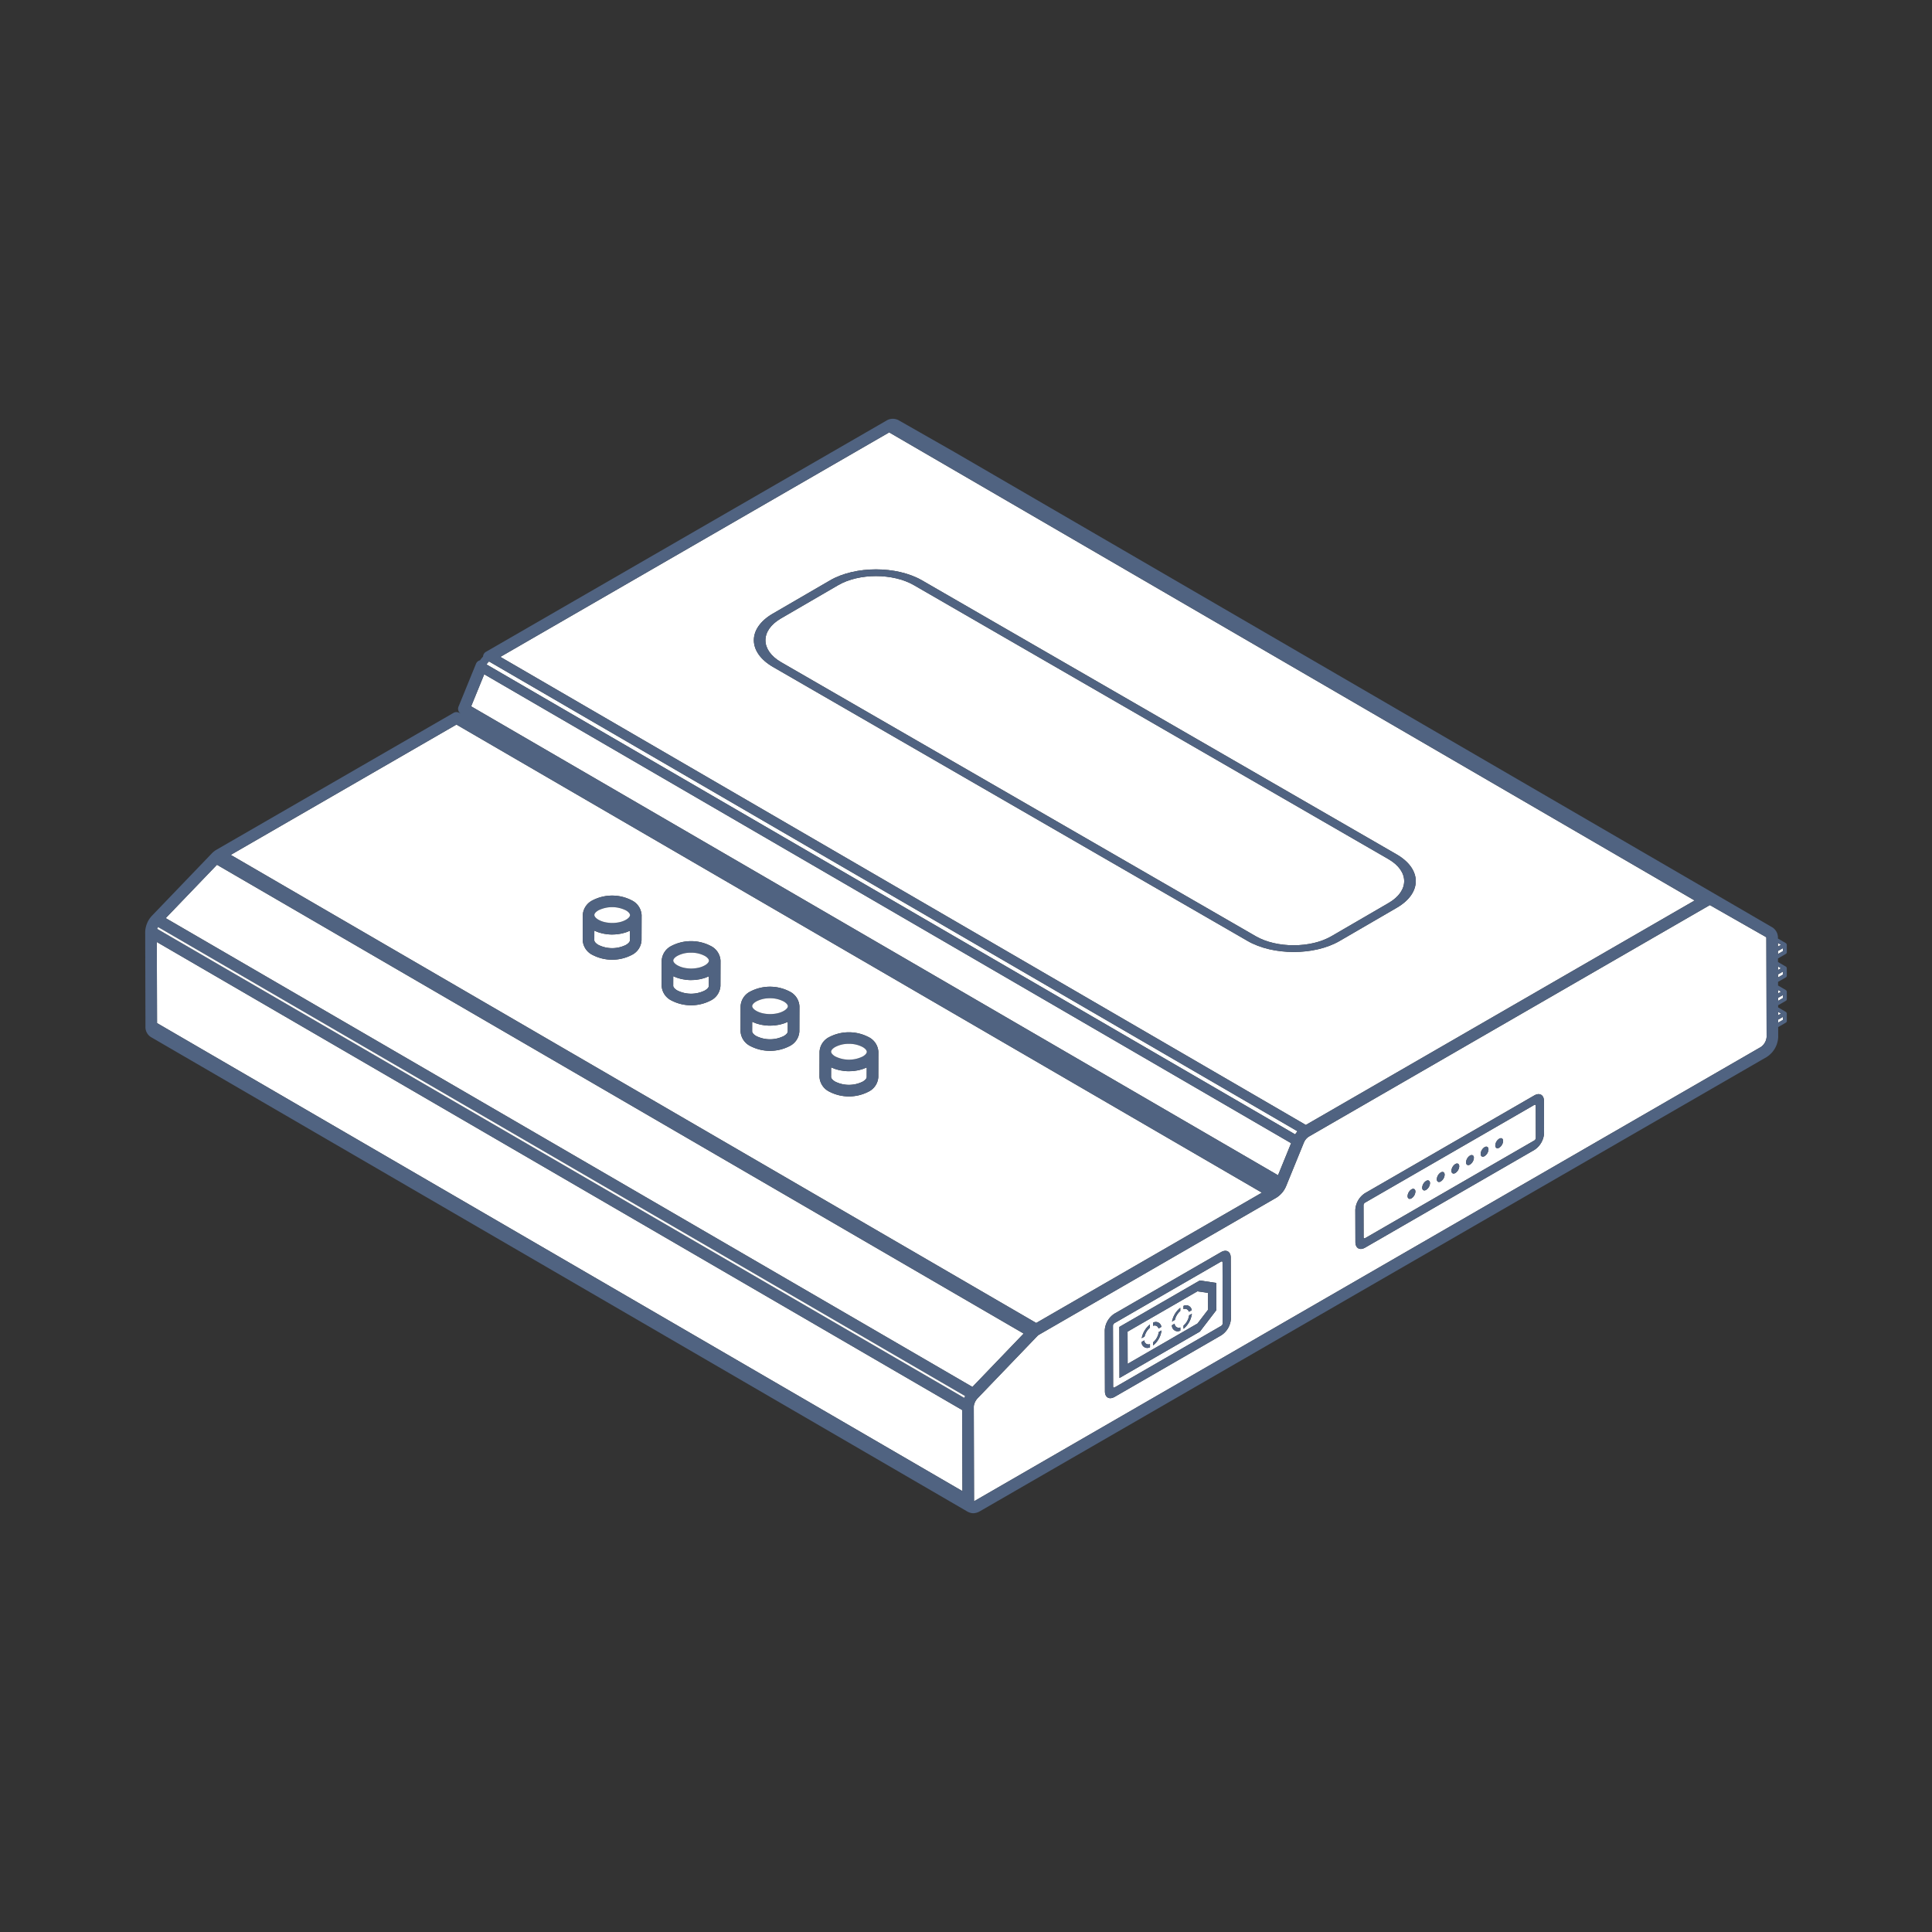
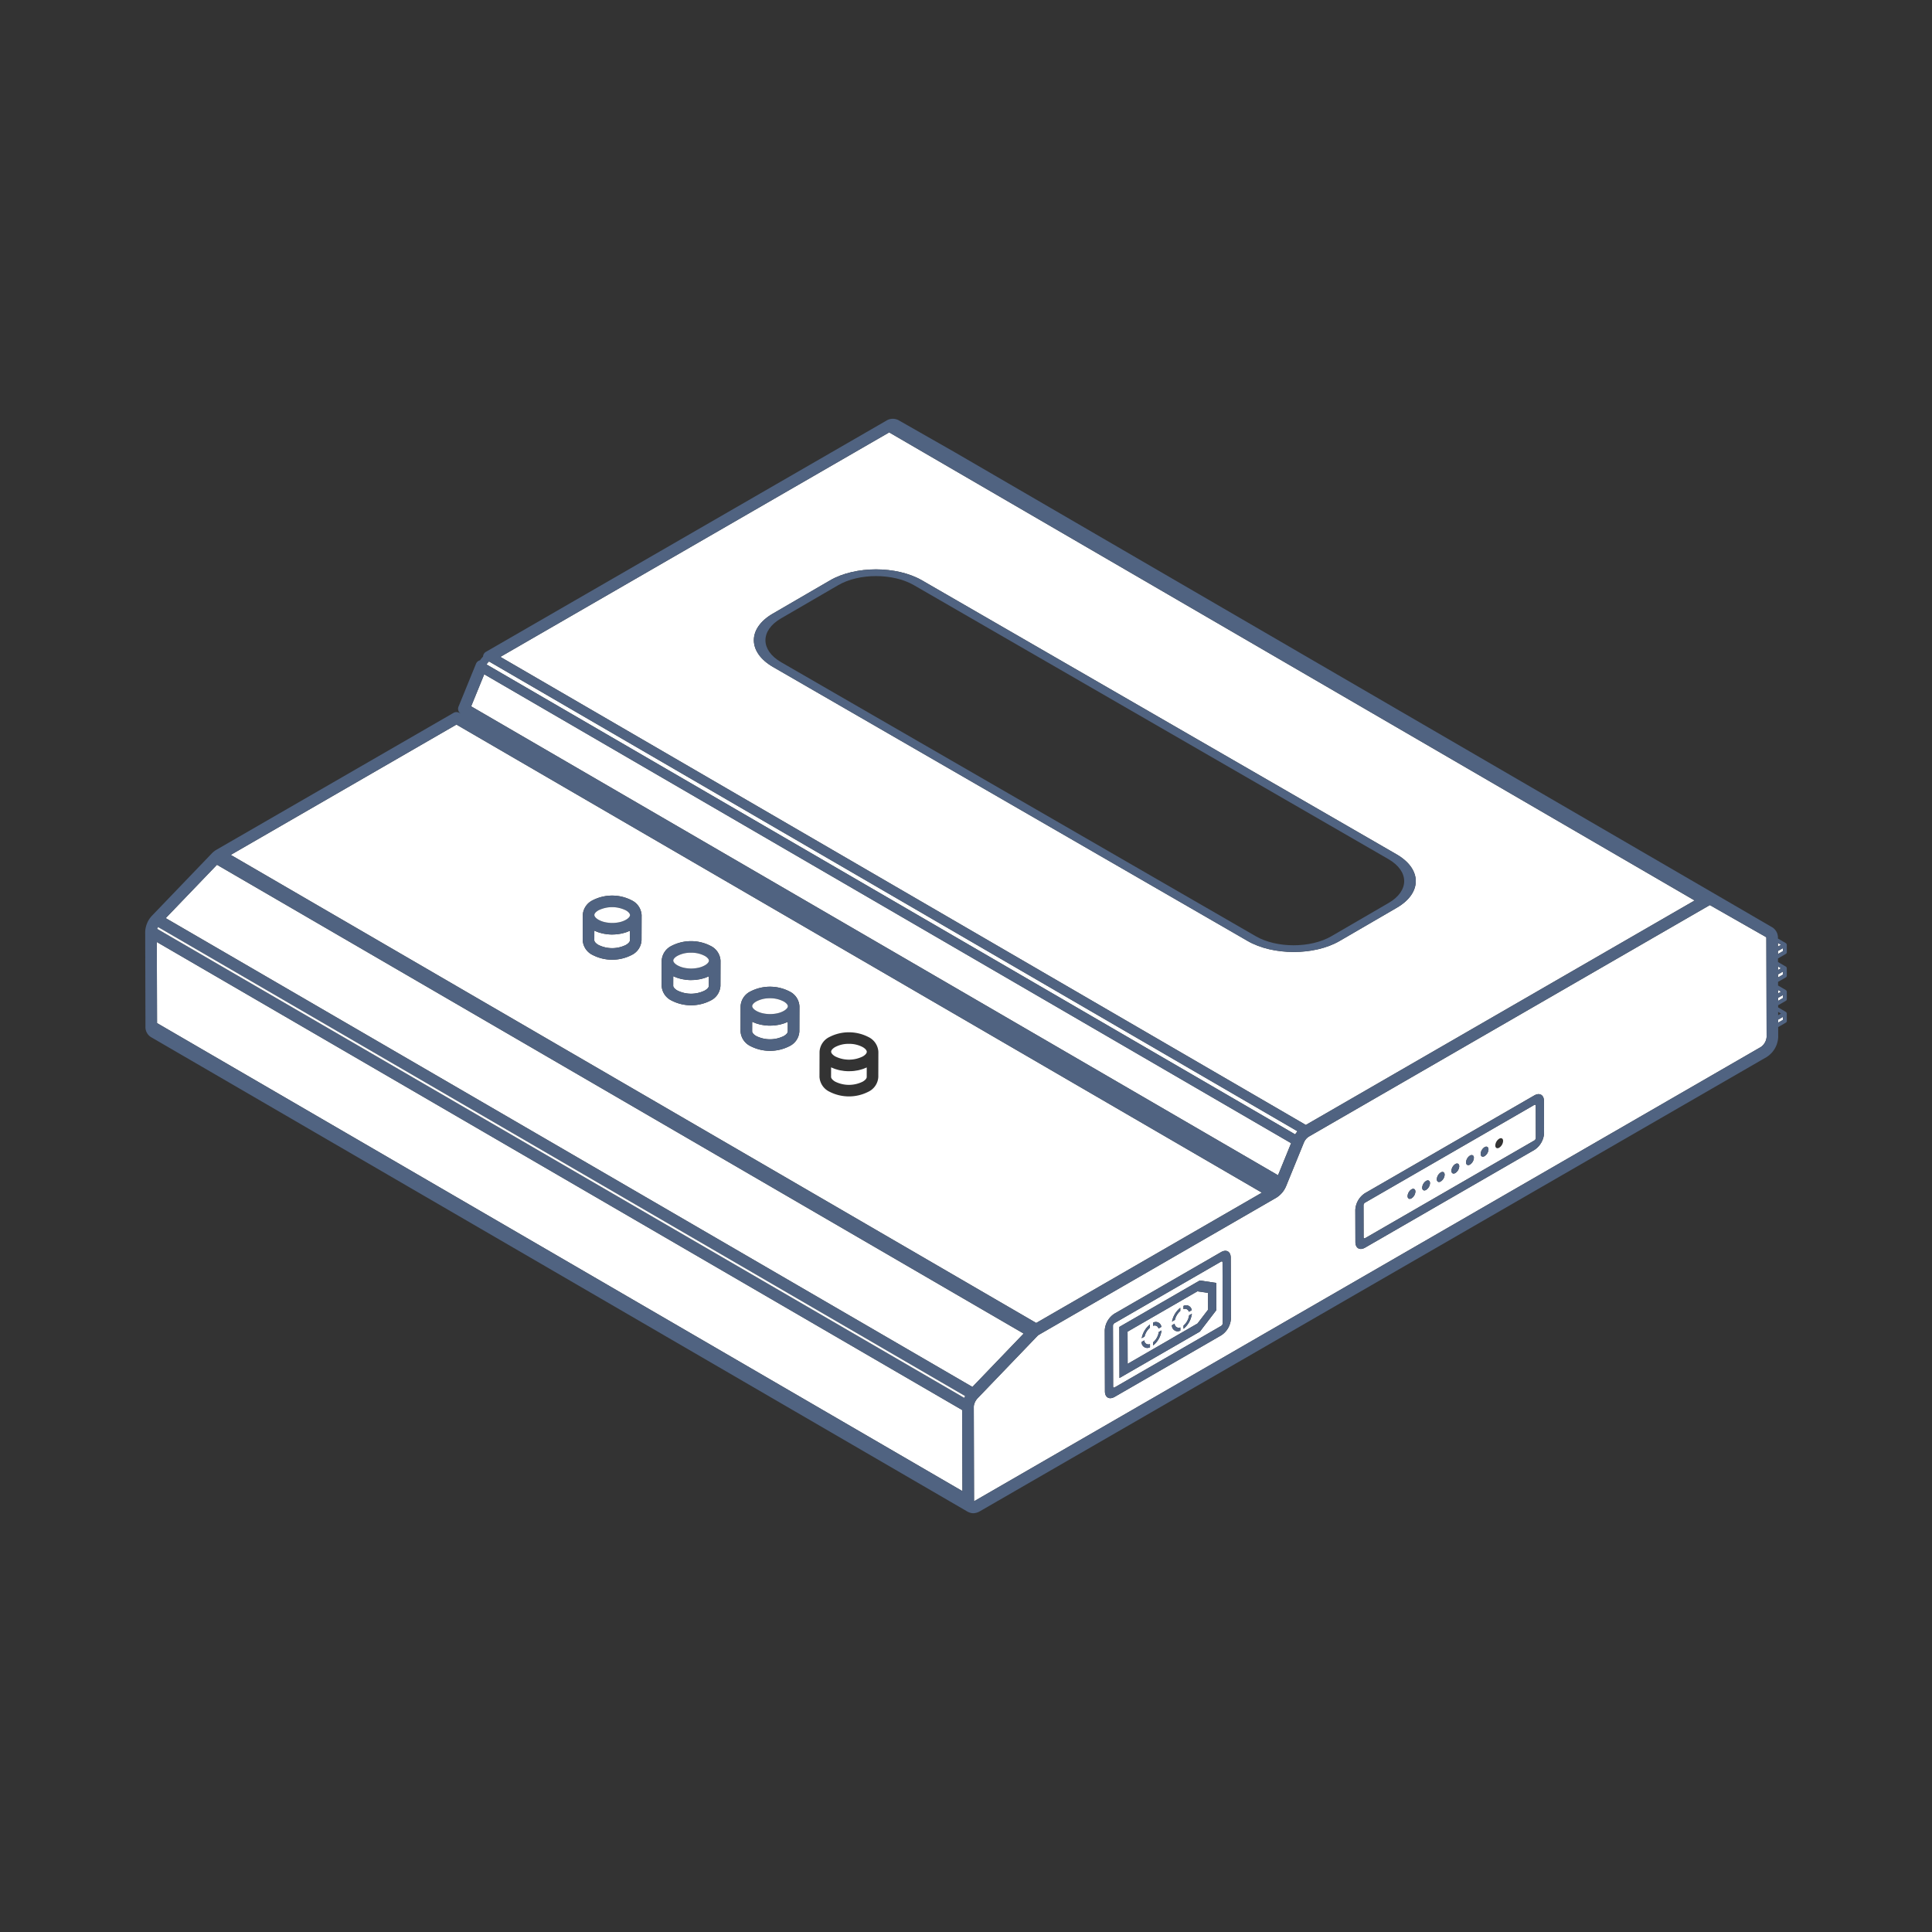
<svg xmlns="http://www.w3.org/2000/svg" viewBox="0 0 500 500">
  <rect x="0" y="0" width="500" height="500" fill="#333333" stroke="none" />
  <g id="Vrstva_44" data-name="Vrstva 44">
    <g>
      <polygon points="461.422 245.379 460.135 246.123 460.136 246.892 461.424 246.149 461.422 245.379" fill="#fff" />
      <polygon points="460.131 244.97 460.922 244.513 460.129 244.052 460.131 244.97" fill="#fff" />
      <polygon points="461.422 251.446 460.152 252.179 460.154 252.956 461.424 252.222 461.422 251.446" fill="#fff" />
      <polygon points="460.148 251.027 460.922 250.58 460.146 250.129 460.148 251.027" fill="#fff" />
      <polygon points="461.422 257.52 460.169 258.243 460.171 259.013 461.424 258.289 461.422 257.52" fill="#fff" />
      <polygon points="460.166 257.09 460.922 256.653 460.163 256.213 460.166 257.09" fill="#fff" />
      <polygon points="461.422 263.172 460.185 263.886 460.187 264.655 461.424 263.942 461.422 263.172" fill="#fff" />
-       <polygon points="460.181 262.734 460.922 262.306 460.179 261.874 460.181 262.734" fill="#fff" />
      <path d="M337.947,291.136l100.622-58.094L230.119,111.906,129.498,170ZM238.63,150.204l122.81,70.904c6.588,3.804,6.623,9.996.078,13.8l-14.825,8.615c-6.546,3.804-17.231,3.8-23.819-.003L298.36,229.367l-98.295-56.751c-6.589-3.804-6.631-9.993-.085-13.798l14.824-8.615C221.35,146.4,232.041,146.4,238.63,150.204Z" fill="#fff" />
      <polygon points="332.907 298.876 334.138 295.858 125.319 174.505 121.934 182.801 330.754 304.154 332.907 298.876" fill="#fff" />
      <path d="M125.91,171.957,335.195,293.58a6.894,6.894,0,0,1,.593-.807L126.564,171.186A3.972,3.972,0,0,0,125.91,171.957Z" fill="#fff" />
      <path d="M59.72,221.243l82.46,47.921L268.168,342.38l50.784-29.32,7.622-4.4L118.125,187.522ZM212.1,272.167v0c0-.018.004-.033.005-.05a4.52,4.52,0,0,1,2.514-3.726,11.038,11.038,0,0,1,10.152.001,4.537,4.537,0,0,1,2.554,3.809l0,.008,0,.007h0v.001l-.019,6.521a4.511,4.511,0,0,1-2.522,3.778,11.031,11.031,0,0,1-10.146.002,4.538,4.538,0,0,1-2.557-3.829Zm-20.428-11.79c0-.015.004-.028.004-.043a4.522,4.522,0,0,1,2.518-3.735,11.03,11.03,0,0,1,10.146-.002,4.536,4.536,0,0,1,2.554,3.809l0,.008,0,.007h0l-.018,6.521a4.512,4.512,0,0,1-2.522,3.778,11.032,11.032,0,0,1-10.146.002,4.531,4.531,0,0,1-2.554-3.824ZM171.247,248.6v-.016c.001-.013.004-.025.004-.038a4.522,4.522,0,0,1,2.518-3.74,11.032,11.032,0,0,1,10.146-.002,4.537,4.537,0,0,1,2.554,3.808l0,.008,0,.007h0l-.018,6.521a4.513,4.513,0,0,1-2.522,3.778,11.031,11.031,0,0,1-10.146.002,4.531,4.531,0,0,1-2.555-3.824l.018-6.504ZM150.823,236.793v-.001c0-.017.004-.031.005-.048a4.523,4.523,0,0,1,2.517-3.73,11.03,11.03,0,0,1,10.146-.002h0a4.538,4.538,0,0,1,2.554,3.809l-.001.007.001.008h0v.001l-.019,6.52a4.515,4.515,0,0,1-2.522,3.778,11.031,11.031,0,0,1-10.146.002,4.531,4.531,0,0,1-2.554-3.824Z" fill="#fff" />
      <polygon points="40.642 264.777 249.075 385.905 249.016 364.921 40.582 243.793 40.642 264.777" fill="#fff" />
      <polygon points="251.659 358.935 264.919 345.129 56.15 223.805 42.89 237.611 251.659 358.935" fill="#fff" />
      <path d="M309.888,334.194,291.813,344.63l.024,8.327,18.075-10.435,2.733-3.569-.012-4.351Zm-6.599,8.781h0l.357-.206.352-.203a1.06,1.06,0,0,0,1.474.972l.001.411.001.411h0A1.486,1.486,0,0,1,303.289,342.975Zm5.131-3.903-.371.214-.37.214a1.027,1.027,0,0,0-1.403-.697l-.001-.411-.001-.411h0A1.452,1.452,0,0,1,308.42,339.072Zm-2.963-.619.001.411.001.411a4.434,4.434,0,0,0-1.4,2.315l-.371.214-.37.214A5.992,5.992,0,0,1,305.457,338.454Zm.834,5.434-.002-.411-.001-.411a4.364,4.364,0,0,0,1.457-2.664l.351-.203.357-.206h0A5.912,5.912,0,0,1,306.291,343.888Zm-7.856,4.313h0l-.001-.403-.001-.418a4.324,4.324,0,0,0,1.456-2.656l.358-.206.351-.203h0A5.859,5.859,0,0,1,298.436,348.201Zm-.835-5.426h.001l.001.411.001.411a4.41,4.41,0,0,0-1.394,2.311l-.37.214-.37.214A5.973,5.973,0,0,1,297.601,342.775Zm2.963.619-.37.214-.364.21a1.026,1.026,0,0,0-1.409-.693l-.001-.411-.002-.411A1.449,1.449,0,0,1,300.564,343.393Zm-4.773,3.696.357-.206a1.057,1.057,0,0,0,1.467.968l.001.418.001.403a1.477,1.477,0,0,1-2.178-1.381h0Z" fill="#fff" />
      <path d="M457.125,242.775a1.048,1.048,0,0,0-.021-.221l-14.577-8.307a1.065,1.065,0,0,0-.216.099h0L338.694,294.169a3.467,3.467,0,0,0-1.288,1.618L332.88,306.884a6.422,6.422,0,0,1-2.563,3.078l-61.401,35.45a2.379,2.379,0,0,0-.509.416l-15.4,16.034h0a3.631,3.631,0,0,0-.36.451c-.013.019-.03.034-.043.054a3.801,3.801,0,0,0-.446.939,2.494,2.494,0,0,0-.144.746l.069,24.46v.014l.024-.014,203.581-117.538a3.485,3.485,0,0,0,1.509-2.609ZM318.561,341.253a5.512,5.512,0,0,1-2.501,4.325l-27.588,15.928c-1.386.8-2.513.158-2.518-1.427l-.04-13.907-.005-1.859a5.514,5.514,0,0,1,2.501-4.332l27.588-15.928c1.386-.8,2.513-.158,2.518,1.435l.005,1.767Zm81.041-47.994a5.512,5.512,0,0,1-2.501,4.332L372.637,311.715l-19.348,11.17c-1.379.796-2.506.153-2.511-1.438l-.012-4.241-.012-4.079a5.524,5.524,0,0,1,2.495-4.329l43.811-25.294c1.386-.8,2.513-.15,2.518,1.435l.012,4.205Z" fill="#fff" />
      <path d="M460.157,254.109l2.018-1.165a.501.501,0,0,0,.25-.435L462.42,250.58a.476.476,0,0,0-.034-.126.267.267,0,0,0-.139-.229c-.026-.025-.043-.057-.075-.076l-.002-.001v0h0l-2.026-1.177-.003-.926,2.035-1.175a.499.499,0,0,0,.25-.434l-.005-1.922a.48.48,0,0,0-.034-.127.506.506,0,0,0-.033-.122.521.521,0,0,0-.106-.107c-.026-.024-.043-.057-.075-.076l-.002-.001h0l-2.043-1.188v-.127a3.116,3.116,0,0,0-1.095-2.5,1.485,1.485,0,0,0-.302-.239L247.29,117.153l-.023-.014-.001-.001-.006-.003-14.791-8.429a1.485,1.485,0,0,0-.359-.141,3.134,3.134,0,0,0-2.737.308h0L125.755,168.696a1.496,1.496,0,0,0-.741,1.234,6.12,6.12,0,0,0-.778.96c-.046.011-.093.016-.139.031a1.502,1.502,0,0,0-.905.854l-4.528,11.102a1.496,1.496,0,0,0,.616,1.846l-.398-.231a1.5,1.5,0,0,0-1.503-.003L55.977,219.94a5.318,5.318,0,0,0-1.173.936l-.001.001L39.404,236.91h0a6.459,6.459,0,0,0-1.829,4.275h0l.069,24.46v0a3.053,3.053,0,0,0,1.408,2.746l211.437,122.874.002,0h0l.006.002.004.003c.075.043.158.062.235.097.043.016.084.04.127.052a2.679,2.679,0,0,0,.973.202,3.562,3.562,0,0,0,1.772-.512l203.581-117.538a6.451,6.451,0,0,0,3.009-5.216l-.007-2.548,1.985-1.146a.499.499,0,0,0,.25-.434l-.005-1.922a.479.479,0,0,0-.034-.127.505.505,0,0,0-.033-.122.524.524,0,0,0-.106-.107c-.026-.024-.043-.057-.075-.076l-.002-.001h0l-1.993-1.158-.002-.55,2.001-1.155a.501.501,0,0,0,.25-.435l-.005-1.922a.481.481,0,0,0-.034-.127.506.506,0,0,0-.033-.122.526.526,0,0,0-.106-.107c-.026-.024-.043-.057-.075-.076l-.002-.001h0l-2.009-1.167Zm-2.959,14.257a3.485,3.485,0,0,1-1.509,2.609L252.107,388.512l-.024.014v-.014l-.069-24.46a2.494,2.494,0,0,1,.144-.746,3.801,3.801,0,0,1,.446-.939c.013-.019.03-.035.043-.054a3.631,3.631,0,0,1,.36-.451h0l15.4-16.034a2.379,2.379,0,0,1,.509-.416l61.401-35.45a6.422,6.422,0,0,0,2.563-3.078l4.526-11.097a3.467,3.467,0,0,1,1.288-1.618l103.617-59.823h0a1.065,1.065,0,0,1,.216-.099l14.577,8.307a1.048,1.048,0,0,1,.021.221Zm2.954-16.186,1.27-.733.002.776-1.27.733Zm-.003-1.153-.002-.898.776.451ZM40.716,240.4a3.668,3.668,0,0,1,.195-.469L249.752,361.296c-.08.149-.153.301-.221.454Zm208.36,145.505L40.642,264.776l-.06-20.984L249.016,364.921ZM56.15,223.805l208.77,121.323-13.26,13.806L42.89,237.612Zm173.97-111.899L438.568,233.043,337.947,291.136,129.498,170ZM335.788,292.774a6.894,6.894,0,0,0-.593.807L125.91,171.957a3.972,3.972,0,0,1,.654-.771Zm124.346-46.651,1.288-.744.002.769-1.288.743Zm-.003-1.153-.002-.918.793.461ZM125.319,174.505,334.138,295.858l-1.231,3.018-2.153,5.278-208.82-121.353ZM318.951,313.06l-50.784,29.32L142.18,269.164,59.72,221.243l58.406-33.721L326.574,308.659Zm141.233-49.173,1.237-.714.002.77-1.237.714Zm-.003-1.153-.002-.859.743.432Zm-.013-4.49,1.253-.724.002.769-1.253.724Zm-.003-1.153-.003-.878.759.441Z" fill="#506381" />
      <path d="M40.911,239.931a3.668,3.668,0,0,0-.195.469L249.531,361.751c.067-.153.141-.305.221-.454Z" fill="#fff" />
      <path d="M163.027,243.349l.007-2.474c-.12.059-.254.1-.378.153-.154.065-.305.131-.465.189-.234.084-.475.155-.72.223-.159.044-.314.091-.476.128-.27.061-.547.104-.826.145-.145.021-.288.051-.435.066-.365.04-.734.058-1.104.063-.059.001-.117.01-.177.01l-.015-.001a11.79,11.79,0,0,1-1.295-.073c-.127-.014-.25-.041-.376-.059-.298-.043-.595-.089-.885-.155-.157-.036-.306-.084-.459-.126-.251-.069-.498-.14-.737-.228-.158-.057-.307-.123-.459-.189-.138-.059-.284-.106-.416-.172l-.007,2.474c-.002.374.403.841,1.054,1.217a7.999,7.999,0,0,0,7.138.003C162.64,244.168,163.025,243.722,163.027,243.349Z" fill="#fff" />
      <path d="M153.359,247.138a11.031,11.031,0,0,0,10.146-.002,4.515,4.515,0,0,0,2.522-3.778l.019-6.52v-.001h0l-.001-.008.001-.007a4.538,4.538,0,0,0-2.554-3.809h0a11.03,11.03,0,0,0-10.146.002,4.523,4.523,0,0,0-2.517,3.73c0,.017-.005.031-.005.048v.001l-.018,6.52A4.531,4.531,0,0,0,153.359,247.138Zm5.055-12.369a7.35,7.35,0,0,1,3.578.842c.649.375,1.053.84,1.054,1.215s-.384.82-1.029,1.195a5.965,5.965,0,0,1-1.655.63,8.792,8.792,0,0,1-3.819-.001,6.053,6.053,0,0,1-1.664-.631c-.65-.375-1.054-.841-1.054-1.215s.384-.82,1.029-1.195A7.277,7.277,0,0,1,158.413,234.769Zm-3.555,9.77c-.651-.376-1.056-.842-1.054-1.217l.007-2.474c.132.065.279.113.416.172.152.065.301.132.459.189.239.087.487.159.737.228.153.043.302.09.459.126.289.066.586.112.885.155.126.018.249.045.376.059a11.79,11.79,0,0,0,1.295.073l.015.001c.06,0,.118-.009.177-.01.37-.005.739-.024,1.104-.063.147-.016.29-.045.435-.066.279-.041.555-.084.826-.145.163-.037.317-.084.476-.128.245-.067.486-.138.72-.223.16-.058.311-.123.465-.189.124-.053.258-.095.378-.153l-.007,2.474c-.001.373-.386.819-1.03,1.193A7.999,7.999,0,0,1,154.859,244.539Z" fill="#506381" />
      <path d="M153.823,236.803c0,.374.404.84,1.054,1.215a6.053,6.053,0,0,0,1.664.631,8.792,8.792,0,0,0,3.819.001,5.965,5.965,0,0,0,1.655-.63c.645-.374,1.03-.822,1.029-1.195s-.404-.84-1.054-1.215a7.998,7.998,0,0,0-7.139-.002C154.207,235.983,153.822,236.43,153.823,236.803Z" fill="#fff" />
      <path d="M183.451,255.141l.007-2.474c-.12.059-.254.101-.378.154-.153.065-.304.13-.463.188-.235.085-.478.156-.724.224-.158.043-.31.09-.472.126-.273.062-.552.105-.833.145-.143.021-.284.05-.429.066-.369.04-.74.058-1.113.063-.057,0-.112.009-.169.009l-.014,0a12.026,12.026,0,0,1-1.296-.073c-.127-.014-.25-.042-.376-.06-.298-.043-.595-.089-.884-.154-.157-.036-.307-.084-.46-.126-.251-.069-.498-.14-.736-.227-.158-.057-.307-.124-.459-.189-.138-.059-.285-.106-.417-.172l-.007,2.474c-.001.375.403.841,1.055,1.217a7.997,7.997,0,0,0,7.138.002C183.065,255.96,183.45,255.514,183.451,255.141Z" fill="#fff" />
      <path d="M173.784,258.93a11.031,11.031,0,0,0,10.146-.002,4.513,4.513,0,0,0,2.522-3.778l.018-6.521h0l0-.007,0-.008a4.537,4.537,0,0,0-2.554-3.808,11.032,11.032,0,0,0-10.146.002,4.522,4.522,0,0,0-2.518,3.74c0,.013-.003.025-.004.038v.018l-.018,6.504A4.531,4.531,0,0,0,173.784,258.93Zm5.054-12.369a7.348,7.348,0,0,1,3.578.842h0c.649.375,1.054.841,1.054,1.215s-.384.82-1.029,1.195a5.987,5.987,0,0,1-1.655.63,8.78,8.78,0,0,1-3.819-.001,6.059,6.059,0,0,1-1.664-.631c-.65-.375-1.054-.84-1.054-1.215s.384-.82,1.029-1.195A7.273,7.273,0,0,1,178.838,246.561Zm-3.554,9.771c-.651-.376-1.056-.842-1.055-1.217l.007-2.474c.132.065.279.113.417.172.152.065.301.132.459.189.239.087.486.158.736.227.153.042.303.091.46.126.289.066.585.111.884.154.126.018.249.045.376.06a12.026,12.026,0,0,0,1.296.073l.014,0c.057,0,.112-.009.169-.009.373-.005.744-.024,1.113-.063.145-.016.285-.045.429-.066.281-.041.56-.084.833-.145.161-.036.314-.084.472-.126.246-.068.488-.139.724-.224.159-.058.31-.123.463-.188.124-.053.258-.095.378-.154l-.007,2.474c-.001.373-.386.819-1.03,1.193A7.997,7.997,0,0,1,175.284,256.332Z" fill="#506381" />
      <path d="M174.247,248.595c.001.374.404.84,1.054,1.215a6.059,6.059,0,0,0,1.664.631,8.78,8.78,0,0,0,3.819.001,5.987,5.987,0,0,0,1.655-.63c.645-.375,1.03-.822,1.029-1.195s-.404-.84-1.054-1.215h0a7.348,7.348,0,0,0-3.578-.842,7.273,7.273,0,0,0-3.561.84C174.632,247.775,174.247,248.222,174.247,248.595Z" fill="#fff" />
      <path d="M203.875,266.933l.007-2.474c-.12.058-.253.1-.378.153-.153.065-.305.13-.464.188-.234.085-.476.156-.721.223-.159.044-.313.091-.475.128-.27.061-.547.103-.825.145-.146.021-.289.051-.436.066-.363.039-.729.057-1.097.062-.061,0-.122.01-.183.01l-.016-.001a12.026,12.026,0,0,1-1.294-.073c-.128-.014-.252-.042-.379-.06-.297-.043-.593-.088-.882-.154-.157-.036-.306-.084-.46-.126-.25-.069-.497-.14-.737-.227-.157-.057-.305-.123-.457-.189-.138-.059-.285-.107-.418-.172l-.007,2.474c-.001.375.403.841,1.054,1.217a7.999,7.999,0,0,0,7.139.002C203.49,267.752,203.874,267.306,203.875,266.933Z" fill="#fff" />
      <path d="M194.207,270.722a11.032,11.032,0,0,0,10.146-.002,4.512,4.512,0,0,0,2.522-3.778l.018-6.521h0l0-.007,0-.008a4.536,4.536,0,0,0-2.554-3.809,11.03,11.03,0,0,0-10.146.002,4.522,4.522,0,0,0-2.518,3.735c0,.015-.004.028-.004.043l-.018,6.521A4.531,4.531,0,0,0,194.207,270.722Zm5.055-12.369a7.352,7.352,0,0,1,3.578.841c.649.375,1.053.841,1.054,1.215s-.384.82-1.029,1.195a5.99,5.99,0,0,1-1.655.63,8.78,8.78,0,0,1-3.819-.001,6.062,6.062,0,0,1-1.664-.631c-.649-.375-1.054-.84-1.054-1.215s.384-.82,1.029-1.195A7.278,7.278,0,0,1,199.262,258.353Zm-3.555,9.77c-.651-.376-1.055-.842-1.054-1.217l.007-2.474c.133.065.28.113.418.172.152.065.3.131.457.189.239.087.487.158.737.227.154.042.303.091.46.126.289.066.585.111.882.154.127.018.25.046.379.06a12.026,12.026,0,0,0,1.294.073l.016.001c.061,0,.122-.01.183-.01.368-.006.734-.024,1.097-.062.148-.016.29-.045.436-.066.278-.041.555-.084.825-.145.162-.037.316-.084.475-.128.245-.067.486-.138.721-.223.159-.058.31-.122.464-.188.124-.053.258-.095.378-.153l-.007,2.474c-.001.373-.386.819-1.029,1.193A7.999,7.999,0,0,1,195.707,268.124Z" fill="#506381" />
      <path d="M194.672,260.387c0,.374.404.84,1.054,1.215a6.062,6.062,0,0,0,1.664.631,8.78,8.78,0,0,0,3.819.001,5.99,5.99,0,0,0,1.655-.63c.645-.375,1.03-.822,1.029-1.195s-.404-.84-1.054-1.215a7.352,7.352,0,0,0-3.578-.841,7.278,7.278,0,0,0-3.561.839C195.056,259.567,194.671,260.014,194.672,260.387Z" fill="#fff" />
      <path d="M224.306,278.729l.007-2.474c-.12.059-.254.1-.378.153-.153.066-.305.131-.464.188-.234.085-.476.156-.722.224-.158.043-.312.091-.474.127-.271.061-.547.104-.826.145-.146.021-.288.05-.436.067-.362.038-.728.057-1.095.062-.062.001-.123.01-.185.01l-.016,0a11.922,11.922,0,0,1-1.295-.074c-.127-.014-.25-.042-.376-.06-.298-.042-.595-.088-.884-.154-.157-.036-.306-.084-.46-.126-.251-.069-.498-.14-.737-.228-.157-.057-.306-.123-.457-.188-.139-.06-.287-.107-.42-.173l-.007,2.47c-.001.377.404.846,1.057,1.223a7.998,7.998,0,0,0,7.138.002C223.92,279.548,224.305,279.102,224.306,278.729Z" fill="#fff" />
-       <path d="M214.638,282.518a11.031,11.031,0,0,0,10.146-.002,4.511,4.511,0,0,0,2.522-3.778l.019-6.521v-.001h0l0-.007,0-.008a4.537,4.537,0,0,0-2.554-3.809,11.038,11.038,0,0,0-10.152-.001,4.52,4.52,0,0,0-2.514,3.726c-.001.017-.005.033-.005.05v0l-.019,6.521A4.538,4.538,0,0,0,214.638,282.518Zm5.045-12.372a7.37,7.37,0,0,1,3.587.844c.649.375,1.054.84,1.054,1.214s-.384.82-1.029,1.195a7.997,7.997,0,0,1-7.138-.002c-.652-.377-1.057-.844-1.057-1.22-.001-.373.383-.82,1.026-1.193A7.27,7.27,0,0,1,219.684,270.146Zm-3.545,9.773c-.653-.377-1.058-.846-1.057-1.223l.007-2.47c.133.066.281.114.42.173.151.065.3.131.457.188.239.087.487.159.737.228.153.043.303.091.46.126.29.066.586.112.884.154.127.018.249.046.376.06a11.922,11.922,0,0,0,1.295.074l.016,0c.062,0,.123-.009.185-.01.367-.005.732-.024,1.095-.062.148-.016.29-.045.436-.067.279-.041.555-.084.826-.145.162-.036.316-.084.474-.127.246-.068.487-.139.722-.224.159-.058.31-.122.464-.188.124-.053.258-.095.378-.153l-.007,2.474c-.001.373-.386.819-1.029,1.193A7.998,7.998,0,0,1,216.138,279.919Z" fill="#506381" />
      <path d="M215.1,272.178c0,.377.405.844,1.057,1.22a7.997,7.997,0,0,0,7.138.002c.645-.375,1.03-.822,1.029-1.195s-.404-.839-1.054-1.214a7.37,7.37,0,0,0-3.587-.844,7.27,7.27,0,0,0-3.558.838C215.483,271.358,215.099,271.804,215.1,272.178Z" fill="#fff" />
-       <path d="M202.177,171.389l122.809,70.904c5.414,3.126,14.196,3.126,19.575,0l14.824-8.615c5.379-3.126,5.351-8.213-.064-11.339l-122.81-70.904c-5.414-3.126-14.196-3.126-19.575,0L202.113,160.05C196.734,163.176,196.763,168.263,202.177,171.389Z" fill="#fff" />
      <path d="M199.98,158.819c-6.546,3.805-6.505,9.994.085,13.798L298.36,229.367,322.874,243.52c6.588,3.804,17.273,3.808,23.819.003l14.825-8.615c6.546-3.804,6.511-9.996-.078-13.8L238.63,150.204c-6.589-3.804-17.28-3.804-23.826,0Zm36.532-7.383,122.81,70.904c5.414,3.126,5.442,8.213.064,11.339l-14.824,8.615c-5.379,3.126-14.161,3.126-19.575,0L202.177,171.389c-5.414-3.126-5.443-8.213-.064-11.339l14.824-8.615C222.316,148.309,231.098,148.309,236.512,151.435Z" fill="#506381" />
      <path d="M397.068,285.955l-43.811,25.294a.829.829,0,0,0-.376.651l.023,8.319c0,.242.174.341.378.223l43.812-25.294a.832.832,0,0,0,.376-.658l-.023-8.32C397.446,285.928,397.279,285.833,397.068,285.955ZM364.282,309.55a2.222,2.222,0,0,1,1.005-1.742h0c.562-.324,1.017-.065,1.018.573a2.223,2.223,0,0,1-1.012,1.745h0C364.738,310.448,364.284,310.189,364.282,309.55Zm9.59-5.537a2.224,2.224,0,0,1-1.012,1.745c-.555.321-1.01.062-1.012-.577a2.223,2.223,0,0,1,1.005-1.742h0C373.415,303.116,373.87,303.376,373.872,304.014Zm-3.786,2.186a2.223,2.223,0,0,1-1.005,1.742c-.562.325-1.017.065-1.018-.573a2.225,2.225,0,0,1,1.012-1.745h0C369.629,305.302,370.084,305.562,370.086,306.199Zm5.542-3.2a2.224,2.224,0,0,1,1.012-1.745h0c.555-.321,1.01-.061,1.012.577a2.223,2.223,0,0,1-1.005,1.742l0,0C376.084,303.898,375.629,303.638,375.628,303Zm3.786-2.186a2.224,2.224,0,0,1,1.005-1.742h0c.561-.324,1.017-.065,1.019.573a2.224,2.224,0,0,1-1.012,1.745v0C379.87,301.712,379.415,301.452,379.413,300.814Zm5.804-3.351a2.221,2.221,0,0,1-1.005,1.742c-.562.324-1.017.065-1.018-.574a2.223,2.223,0,0,1,1.011-1.745h0C384.76,296.566,385.216,296.825,385.217,297.463Zm2.775-.44c-.555.32-1.01.061-1.012-.577a2.224,2.224,0,0,1,1.005-1.742h0c.561-.324,1.017-.065,1.018.573h0A2.226,2.226,0,0,1,387.991,297.023Z" fill="#fff" />
      <path d="M397.061,283.505,353.25,308.799a5.524,5.524,0,0,0-2.495,4.329l.012,4.079.012,4.241c.004,1.592,1.132,2.235,2.511,1.438l19.348-11.17,24.464-14.124a5.512,5.512,0,0,0,2.501-4.332l-.012-4.115-.012-4.205C399.574,283.355,398.447,282.705,397.061,283.505Zm.033,11.643L353.283,320.442c-.204.118-.378.02-.378-.223l-.023-8.319a.829.829,0,0,1,.376-.651l43.811-25.294c.211-.121.378-.026.379.215l.023,8.32A.832.832,0,0,1,397.094,295.148Z" fill="#506381" />
      <path d="M316.006,326.503,288.418,342.43a.832.832,0,0,0-.382.654l.044,15.766c.001.235.173.334.384.212l27.588-15.928a.842.842,0,0,0,.382-.654l-.044-15.766C316.389,326.472,316.217,326.381,316.006,326.503Zm-5.467,18.104-20.821,12.02-.038-13.22,20.821-12.021,4.261.634.02,7.05Z" fill="#fff" />
      <path d="M315.998,324.052,288.41,339.981a5.514,5.514,0,0,0-2.501,4.332l.005,1.859.04,13.907c.004,1.585,1.132,2.227,2.518,1.427L316.06,345.578a5.512,5.512,0,0,0,2.501-4.325l-.04-13.999-.005-1.767C318.512,323.895,317.384,323.253,315.998,324.052Zm.054,19.082-27.588,15.928c-.211.121-.383.023-.384-.212l-.044-15.766a.832.832,0,0,1,.382-.654l27.588-15.928c.211-.122.383-.03.384.212l.044,15.766A.842.842,0,0,1,316.053,343.134Z" fill="#506381" />
      <path d="M310.501,331.386,289.68,343.407l.038,13.22,20.821-12.02,4.243-5.536-.02-7.05Zm-.589,11.135-18.075,10.435-.024-8.327,18.075-10.435,2.745.407.012,4.351Z" fill="#506381" />
      <path d="M300.599,344.314l-.351.203-.358.206a4.324,4.324,0,0,1-1.456,2.656l.001.418.001.403h0a5.859,5.859,0,0,0,2.163-3.887Z" fill="#506381" />
      <path d="M296.21,345.907a4.41,4.41,0,0,1,1.394-2.311l-.001-.411-.001-.411h-.001a5.973,5.973,0,0,0-2.132,3.56l.37-.214Z" fill="#506381" />
      <path d="M295.44,347.292a1.477,1.477,0,0,0,2.178,1.381l-.001-.403-.001-.418a1.057,1.057,0,0,1-1.467-.968l-.357.206-.351.203Z" fill="#506381" />
      <path d="M298.419,342.303l.002.411.001.411a1.026,1.026,0,0,1,1.409.693l.364-.21.37-.214A1.449,1.449,0,0,0,298.419,342.303Z" fill="#506381" />
-       <path d="M308.454,339.993l-.357.206-.351.203a4.364,4.364,0,0,1-1.457,2.664l.001.411.002.411a5.912,5.912,0,0,0,2.163-3.894Z" fill="#506381" />
+       <path d="M308.454,339.993l-.357.206-.351.203a4.364,4.364,0,0,1-1.457,2.664l.001.411.002.411a5.912,5.912,0,0,0,2.163-3.894" fill="#506381" />
      <path d="M304.059,341.59a4.434,4.434,0,0,1,1.4-2.315l-.001-.411-.001-.411a5.992,5.992,0,0,0-2.139,3.564l.37-.214Z" fill="#506381" />
      <path d="M305.473,343.948l-.001-.411a1.06,1.06,0,0,1-1.474-.972l-.352.203-.357.206h0a1.486,1.486,0,0,0,2.185,1.384h0Z" fill="#506381" />
      <path d="M306.276,338.393l.001.411a1.027,1.027,0,0,1,1.403.697l.37-.214.371-.214a1.452,1.452,0,0,0-2.146-1.091h0Z" fill="#506381" />
      <path d="M366.306,308.382c-.002-.638-.457-.897-1.018-.573h0a2.222,2.222,0,0,0-1.005,1.742c.002.638.457.897,1.012.577h0A2.223,2.223,0,0,0,366.306,308.382Z" fill="#506381" />
      <path d="M368.062,307.368c.002.639.457.898,1.018.573a2.223,2.223,0,0,0,1.005-1.742c-.002-.638-.457-.897-1.012-.577h0A2.225,2.225,0,0,0,368.062,307.368Z" fill="#506381" />
      <path d="M371.848,305.182c.002.638.457.897,1.012.577a2.224,2.224,0,0,0,1.012-1.745c-.002-.638-.457-.897-1.018-.573h0A2.223,2.223,0,0,0,371.848,305.182Z" fill="#506381" />
      <path d="M377.652,301.831c-.002-.638-.457-.897-1.012-.577h0A2.224,2.224,0,0,0,375.628,303c.002.639.457.898,1.018.574l0,0A2.223,2.223,0,0,0,377.652,301.831Z" fill="#506381" />
      <path d="M381.438,299.646c-.002-.638-.457-.897-1.019-.573h0a2.224,2.224,0,0,0-1.005,1.742c.002.638.457.897,1.012.577v0A2.224,2.224,0,0,0,381.438,299.646Z" fill="#506381" />
      <path d="M383.194,298.632c.002.639.456.898,1.018.574a2.221,2.221,0,0,0,1.005-1.742c-.001-.638-.457-.897-1.012-.576h0A2.223,2.223,0,0,0,383.194,298.632Z" fill="#506381" />
-       <path d="M389.003,295.277c-.002-.638-.457-.897-1.018-.573h0a2.224,2.224,0,0,0-1.005,1.742c.002.638.457.897,1.012.577a2.226,2.226,0,0,0,1.012-1.746Z" fill="#506381" />
    </g>
  </g>
</svg>